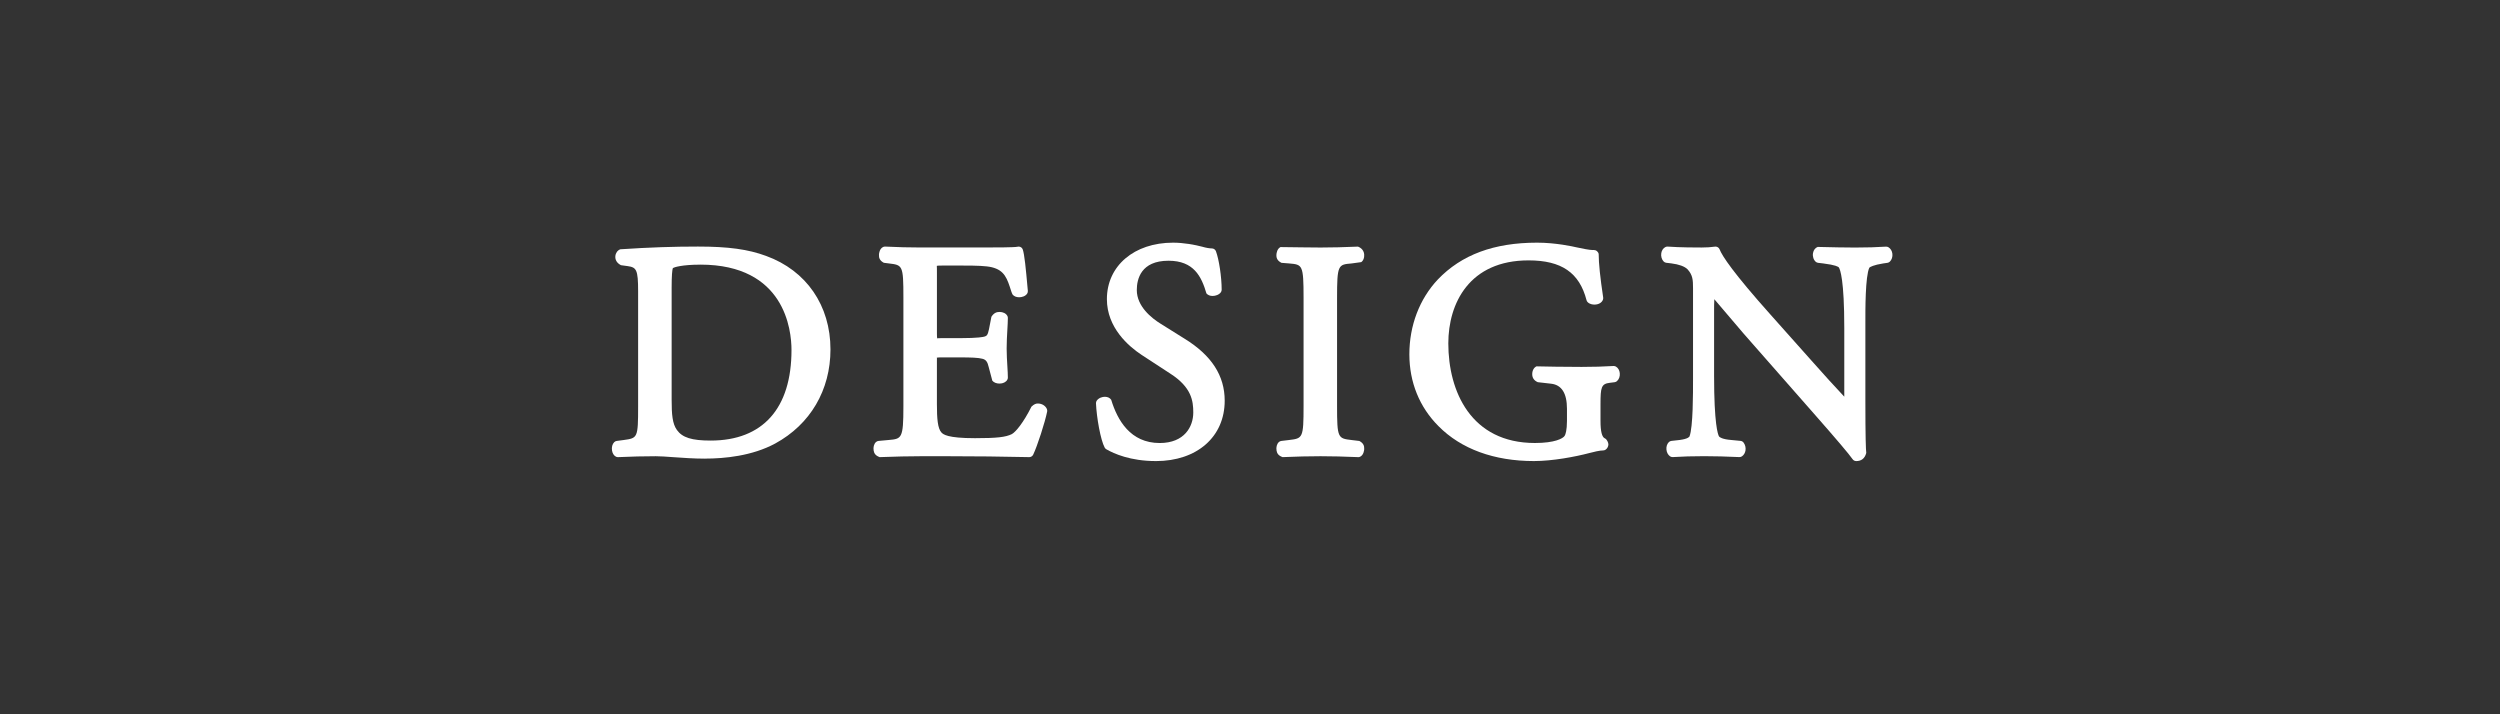
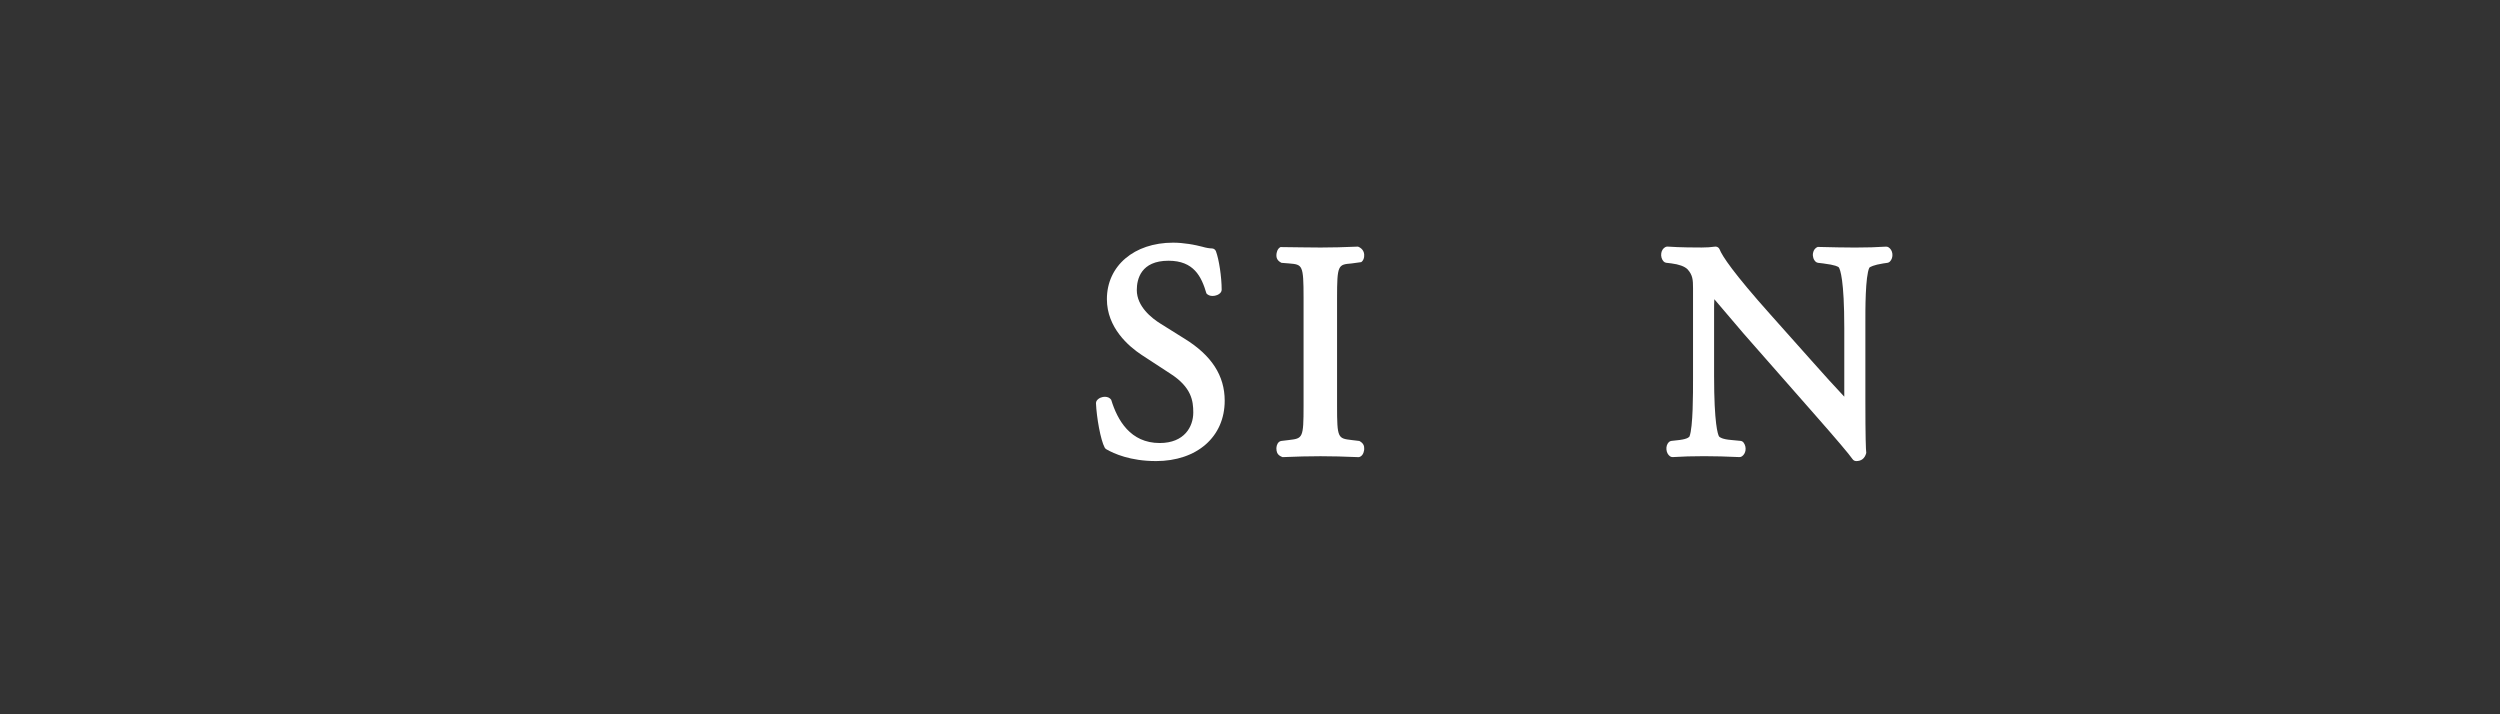
<svg xmlns="http://www.w3.org/2000/svg" id="b" width="115.531" height="33" viewBox="0 0 115.531 33">
  <rect x="0" y="0" width="115.531" height="33" fill="#333333" stroke="none" />
  <defs>
    <style>.d{fill:none;}.d,.e{stroke-width:0px;}.e{fill:#fff;}</style>
  </defs>
  <g id="c">
-     <rect class="d" width="115.531" height="33" />
-     <path class="e" d="M32.589,21.195c-.521,0-1.041-.037-1.483-.069-.318-.023-.595-.043-.8-.043-.585,0-1.088.014-1.742.042-.003,0-.006,0-.009,0-.031,0-.062-.007-.09-.021-.094-.047-.16-.151-.182-.284-.025-.153.013-.298.102-.387.031-.031.072-.051.116-.057l.322-.042c.641-.089.666-.092.666-1.553v-5.323c0-1.004-.079-1.103-.486-1.161l-.308-.042c-.203-.107-.272-.26-.258-.42.014-.146.099-.264.227-.315,1.362-.091,2.483-.126,3.589-.126,1.406,0,2.318.125,3.151.433,1.861.676,2.974,2.291,2.974,4.32,0,1.881-.932,3.466-2.556,4.35-1.068.576-2.348.696-3.233.696ZM32.366,12.23c-.862,0-1.219.124-1.267.156-.036.059-.061.368-.061.904v5.169c0,.708.037,1.121.243,1.411.251.352.688.49,1.56.49,2.409,0,3.736-1.486,3.736-4.184,0-.926-.304-3.947-4.212-3.947Z" />
-     <path class="e" d="M47.559,21.125c-1.259-.028-2.505-.042-3.749-.042h-1.261c-.601,0-1.075.014-1.898.042-.19-.068-.257-.172-.278-.305-.025-.153.013-.298.102-.386.033-.033.077-.054.123-.058l.463-.042c.608-.054.687-.06.687-1.552v-5.043c0-1.485-.038-1.49-.678-1.566l-.226-.029c-.183-.096-.234-.222-.225-.377.003-.062.027-.271.188-.351.028-.014.059-.021.09-.021.003,0,.006,0,.01,0,.599.028,1.072.042,1.644.042h2.633c.796,0,1.699,0,1.843-.036.017-.004.033-.006.049-.006.083,0,.16.052.188.134.079.223.146.92.219,1.741l.016.171c.004.045-.008.091-.032.128-.082.124-.246.168-.371.168-.128,0-.234-.044-.3-.123-.017-.02-.054-.122-.062-.147-.192-.605-.308-.97-.897-1.117-.271-.065-.703-.078-1.311-.078h-1.009c-.058,0-.191,0-.225.014.005.018.005.185.005.346v2.802c0,.115.005.184.014.206.005-.014.129-.014.249-.014h.812c.841,0,1.076-.057,1.129-.074.086-.029.144-.048.202-.34l.112-.574c.112-.174.233-.223.374-.223.162,0,.296.066.359.176.018.03.027.065.027.1,0,.152-.012.346-.024.562-.015.263-.032.56-.032.853,0,.279.018.566.033.818.013.205.023.388.023.527,0,.035-.01.07-.027.1-.063.109-.197.175-.358.175-.142,0-.263-.049-.333-.134l-.167-.629c-.055-.244-.13-.344-.288-.383-.188-.053-.547-.064-1.03-.064h-.812c-.081,0-.229,0-.271.014h0c.013,0,.007.047.007.164v1.975c0,.676.035,1.132.212,1.32.081.081.26.26,1.549.26,1.004,0,1.418-.046,1.703-.189.184-.102.54-.537.906-1.269.127-.12.208-.144.298-.144.181,0,.348.101.413.251.017.038.021.079.014.12-.1.498-.455,1.597-.646,1.994-.034.069-.104.113-.181.113h-.005Z" />
-     <path class="e" d="M53.411,21.307c-1.167,0-1.933-.341-2.285-.545-.032-.018-.059-.045-.076-.078-.191-.353-.374-1.391-.402-2.048-.002-.045.012-.089.038-.125.093-.129.26-.175.374-.175.126,0,.232.051.291.139.287.941.884,1.998,2.242,1.998,1.145,0,1.551-.76,1.551-1.411,0-.538-.081-1.165-1.057-1.793l-1.331-.869c-.6-.396-1.604-1.255-1.604-2.577,0-1.536,1.258-2.609,3.059-2.609.481,0,1.016.098,1.354.189.167.051.345.077.438.077.083,0,.158.052.188.13.144.383.265,1.198.265,1.779,0,.04-.012.079-.034.112-.082.122-.253.176-.387.176-.119,0-.22-.042-.283-.117-.231-.786-.585-1.511-1.752-1.511-1.275,0-1.466.849-1.466,1.355,0,.759.687,1.299,1.096,1.553l1.121.701c1.241.768,1.845,1.703,1.845,2.859,0,1.67-1.279,2.791-3.184,2.791Z" />
+     <path class="e" d="M53.411,21.307c-1.167,0-1.933-.341-2.285-.545-.032-.018-.059-.045-.076-.078-.191-.353-.374-1.391-.402-2.048-.002-.045.012-.089.038-.125.093-.129.26-.175.374-.175.126,0,.232.051.291.139.287.941.884,1.998,2.242,1.998,1.145,0,1.551-.76,1.551-1.411,0-.538-.081-1.165-1.057-1.793l-1.331-.869c-.6-.396-1.604-1.255-1.604-2.577,0-1.536,1.258-2.609,3.059-2.609.481,0,1.016.098,1.354.189.167.051.345.077.438.077.083,0,.158.052.188.13.144.383.265,1.198.265,1.779,0,.04-.012.079-.034.112-.082.122-.253.176-.387.176-.119,0-.22-.042-.283-.117-.231-.786-.585-1.511-1.752-1.511-1.275,0-1.466.849-1.466,1.355,0,.759.687,1.299,1.096,1.553l1.121.701c1.241.768,1.845,1.703,1.845,2.859,0,1.67-1.279,2.791-3.184,2.791" />
    <path class="e" d="M62.757,21.125c-.697-.028-1.172-.042-1.729-.042-.585,0-1.06.014-1.757.042-.191-.068-.258-.172-.279-.305-.025-.153.013-.298.102-.386.032-.032.073-.052.118-.057l.351-.042c.64-.076.678-.081.678-1.581v-4.986c0-1.537-.051-1.541-.671-1.594l-.35-.028c-.192-.097-.243-.224-.233-.378.003-.062.028-.27.188-.35.795.007,1.27.021,1.854.021.558,0,1.032-.014,1.729-.042.257.101.282.309.285.371.01.155-.041.281-.139.346l-.445.061c-.619.052-.67.057-.67,1.594v4.986c0,1.5.038,1.505.678,1.581l.351.042c.186.098.235.224.226.379-.004.062-.028.269-.188.349-.028.014-.059.021-.09.021-.003,0-.005,0-.008,0Z" />
-     <path class="e" d="M70.891,21.307c-1.845,0-3.371-.558-4.415-1.614-.88-.881-1.346-2.03-1.346-3.32,0-1.327.467-2.555,1.315-3.457,1.097-1.146,2.597-1.702,4.586-1.702.868,0,1.672.18,1.824.216.28.059.595.125.752.125.012-.002.023-.003.036-.003.051,0,.109.016.146.046.045.038.09.093.09.151,0,.408.069,1.082.208,2.001.005.034,0,.068-.011.1-.053.14-.203.226-.395.226-.075,0-.215-.015-.312-.113-.025-.025-.043-.056-.052-.091-.33-1.272-1.156-1.839-2.679-1.839-2.734,0-3.708,1.981-3.708,3.834,0,2.226,1.051,4.605,4.002,4.605.916,0,1.294-.207,1.373-.329.041-.058.108-.264.108-.69v-.561q0-1.077-.733-1.16l-.616-.07c-.188-.081-.261-.221-.256-.386.004-.163.081-.295.199-.346.473.01,1.216.026,2.082.026.542,0,1.015-.014,1.474-.042.004,0,.008,0,.012,0,.035,0,.069.009.1.027.101.058.166.169.179.306.014.147-.036.285-.134.369-.03.026-.066.042-.105.047l-.224.028c-.392.046-.428.215-.428.978v.785c0,.489.068.754.208.808.082.032.163.199.157.286-.007.091-.051.174-.123.228-.034.026-.076.04-.12.04-.163,0-.44.068-.636.12-.646.171-1.705.371-2.559.371Z" />
    <path class="e" d="M85.777,21.307c-.065,0-.126-.032-.163-.085-.187-.263-.702-.871-1.78-2.098l-3.249-3.698c-.141-.161-1.146-1.35-1.362-1.599-.009.16-.011.338-.011.486v3.053c0,2.228.174,2.707.227,2.801.021.037.156.133.557.165l.438.042c.056.005.106.034.141.079.076.102.108.233.089.36-.018.114-.074.211-.161.273-.034.024-.074.037-.116.037-.003,0-.006,0-.009,0-.627-.028-1.114-.042-1.63-.042-.584,0-.959.014-1.445.042-.004,0-.008,0-.012,0-.042,0-.082-.013-.116-.037-.094-.067-.154-.182-.165-.315-.012-.134.029-.257.111-.339.032-.032.074-.052.119-.057l.379-.042c.386-.05.448-.146.457-.164.166-.429.164-2,.163-2.671v-4.18c0-.379-.012-.607-.255-.874-.133-.132-.393-.228-.746-.272l-.236-.028c-.045-.005-.086-.026-.118-.057-.092-.092-.136-.245-.112-.39.021-.127.09-.229.191-.28.027-.014.059-.021.09-.021.005,0,.01,0,.015,0,.583.042,1.318.042,1.568.042.214,0,.44-.013.614-.04.01-.002.021-.002.03-.002.081,0,.156.05.187.127.121.31.63,1.086,2.357,3.021l1.902,2.135c.579.649,1.055,1.181,1.503,1.653v-3.177c0-2.227-.19-2.7-.249-2.792-.025-.038-.156-.118-.724-.189l-.237-.028c-.039-.005-.076-.021-.106-.046-.105-.09-.156-.249-.129-.405.023-.136.104-.242.216-.284.72.016,1.194.029,1.724.029.598,0,.959-.014,1.431-.042.004,0,.008,0,.012,0,.037,0,.074.01.106.03.099.062.164.171.179.3.016.138-.027.273-.115.361-.03.031-.07.05-.113.057l-.196.028c-.443.069-.612.165-.641.196-.189.405-.185,1.94-.183,2.596v3.537c0,1.716.022,2.267.041,2.428-.069.269-.24.377-.465.377Z" />
  </g>
</svg>